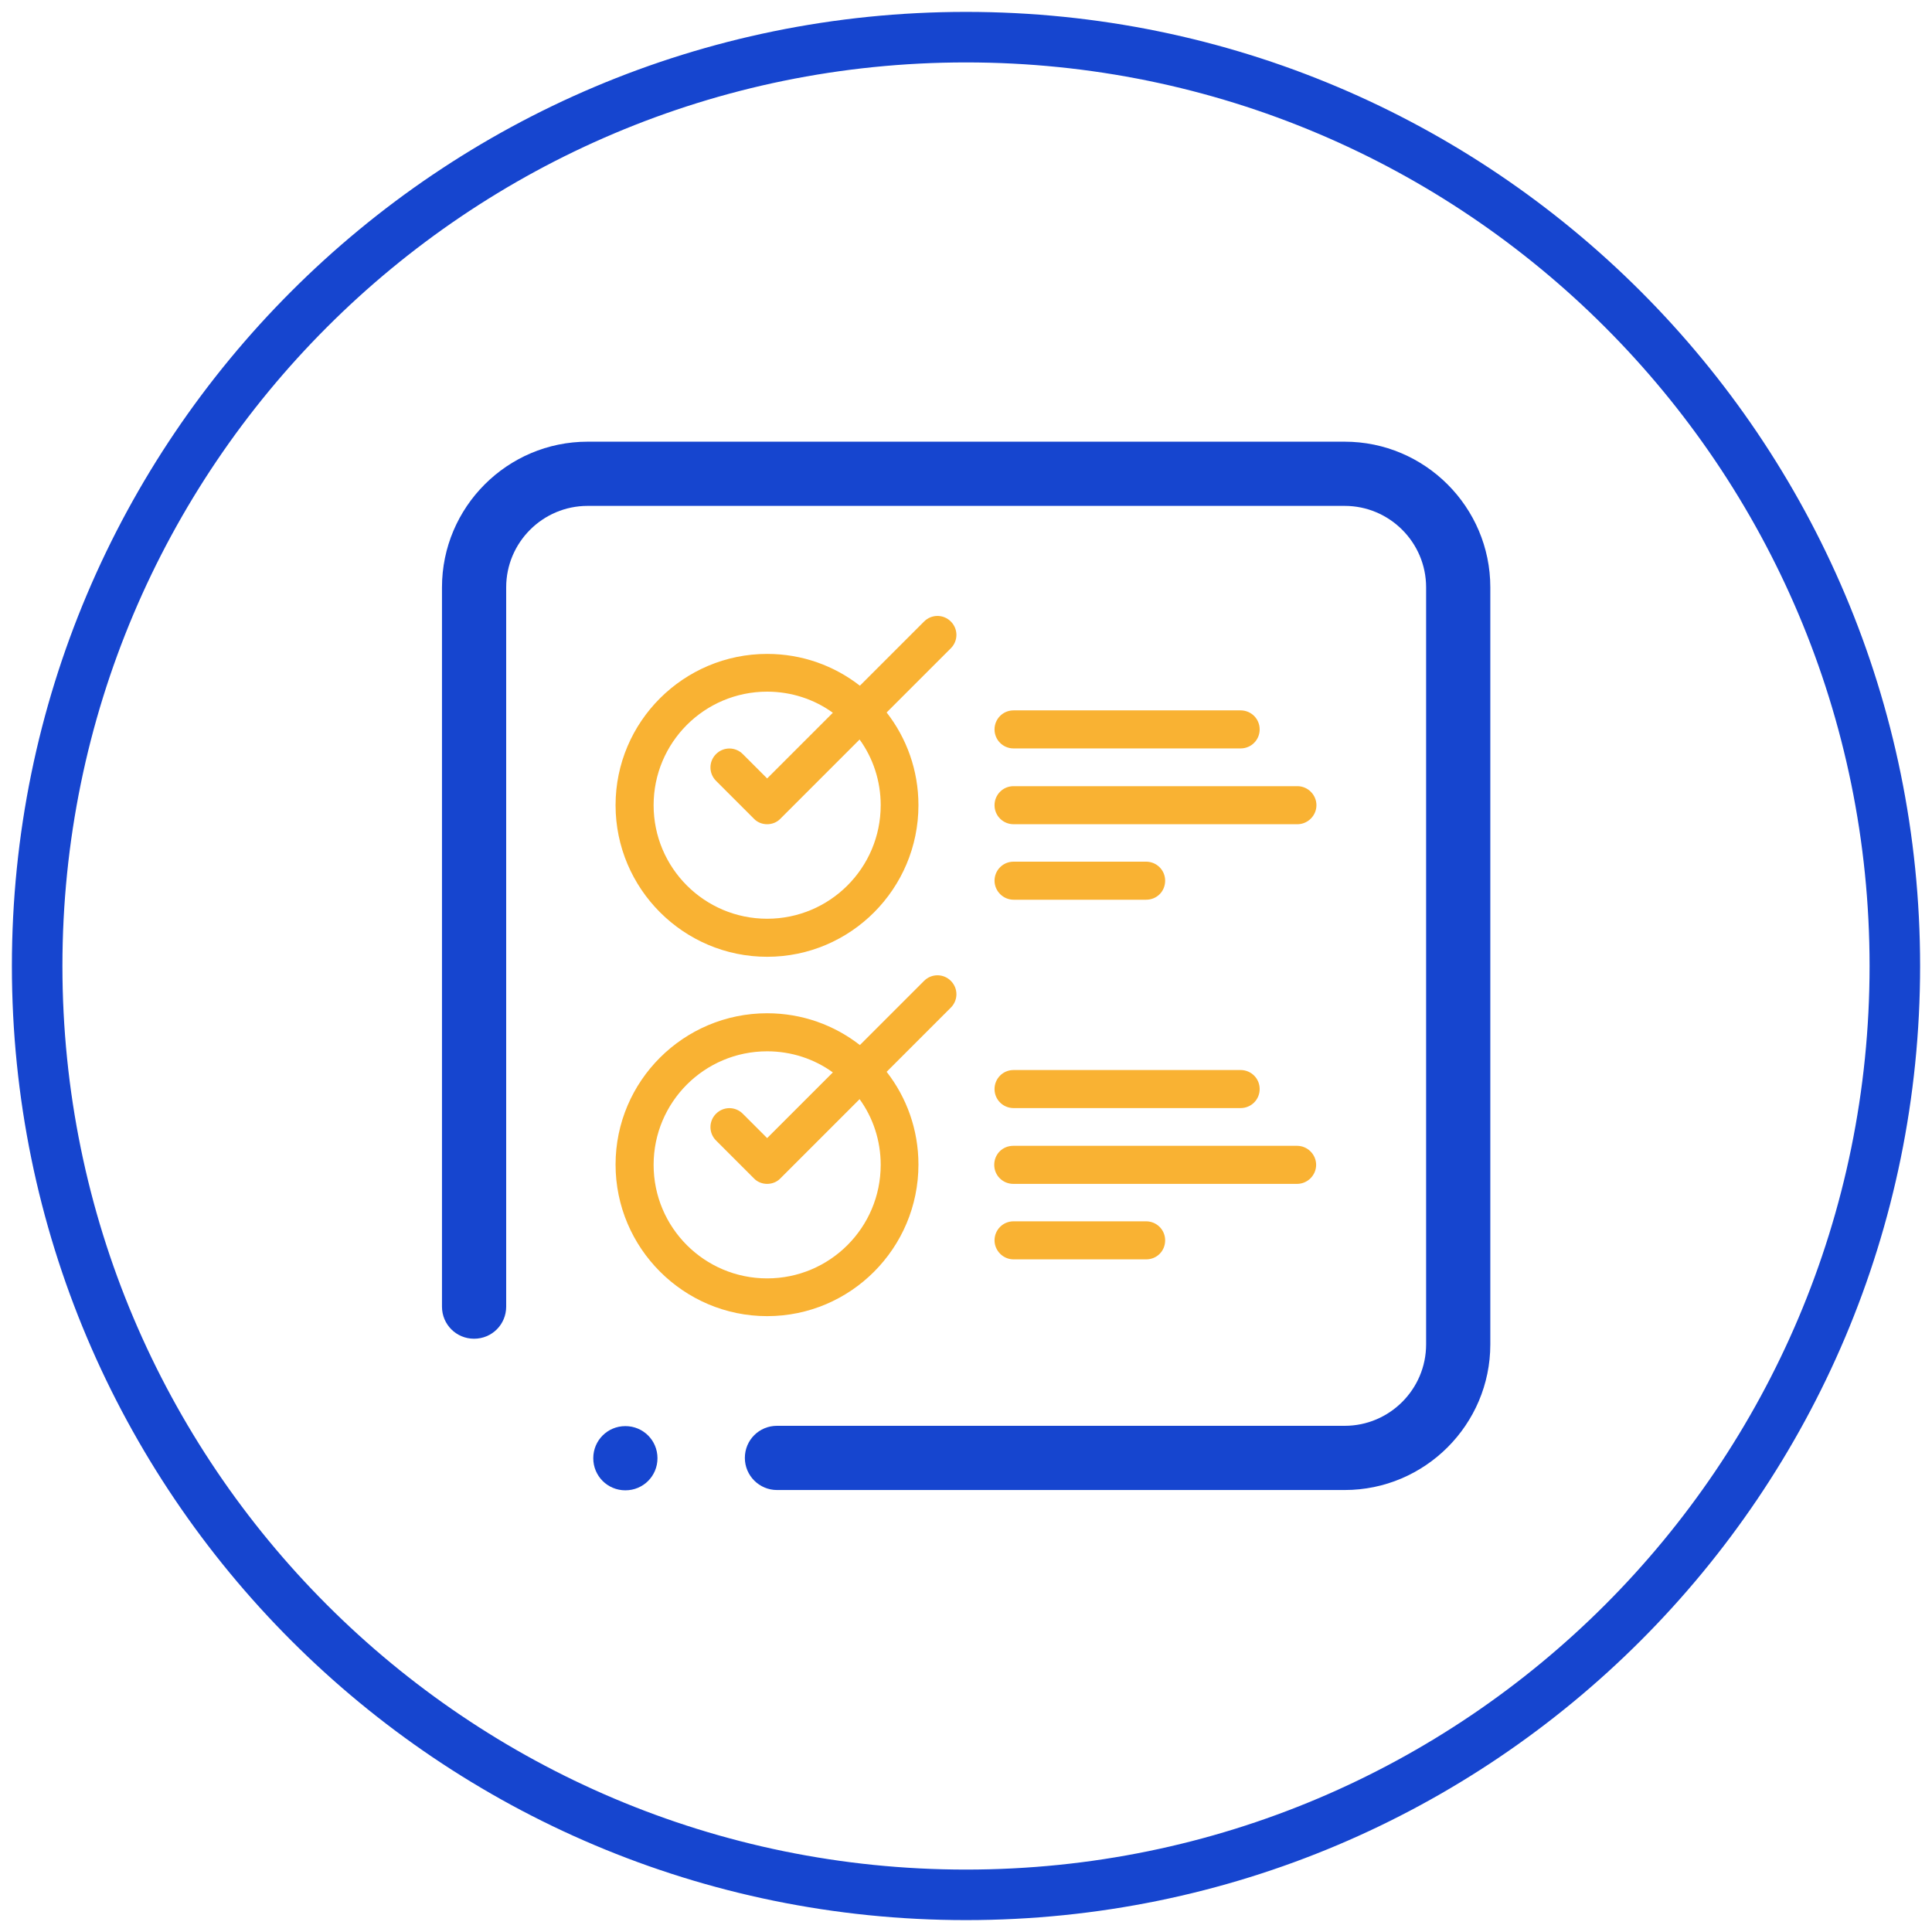
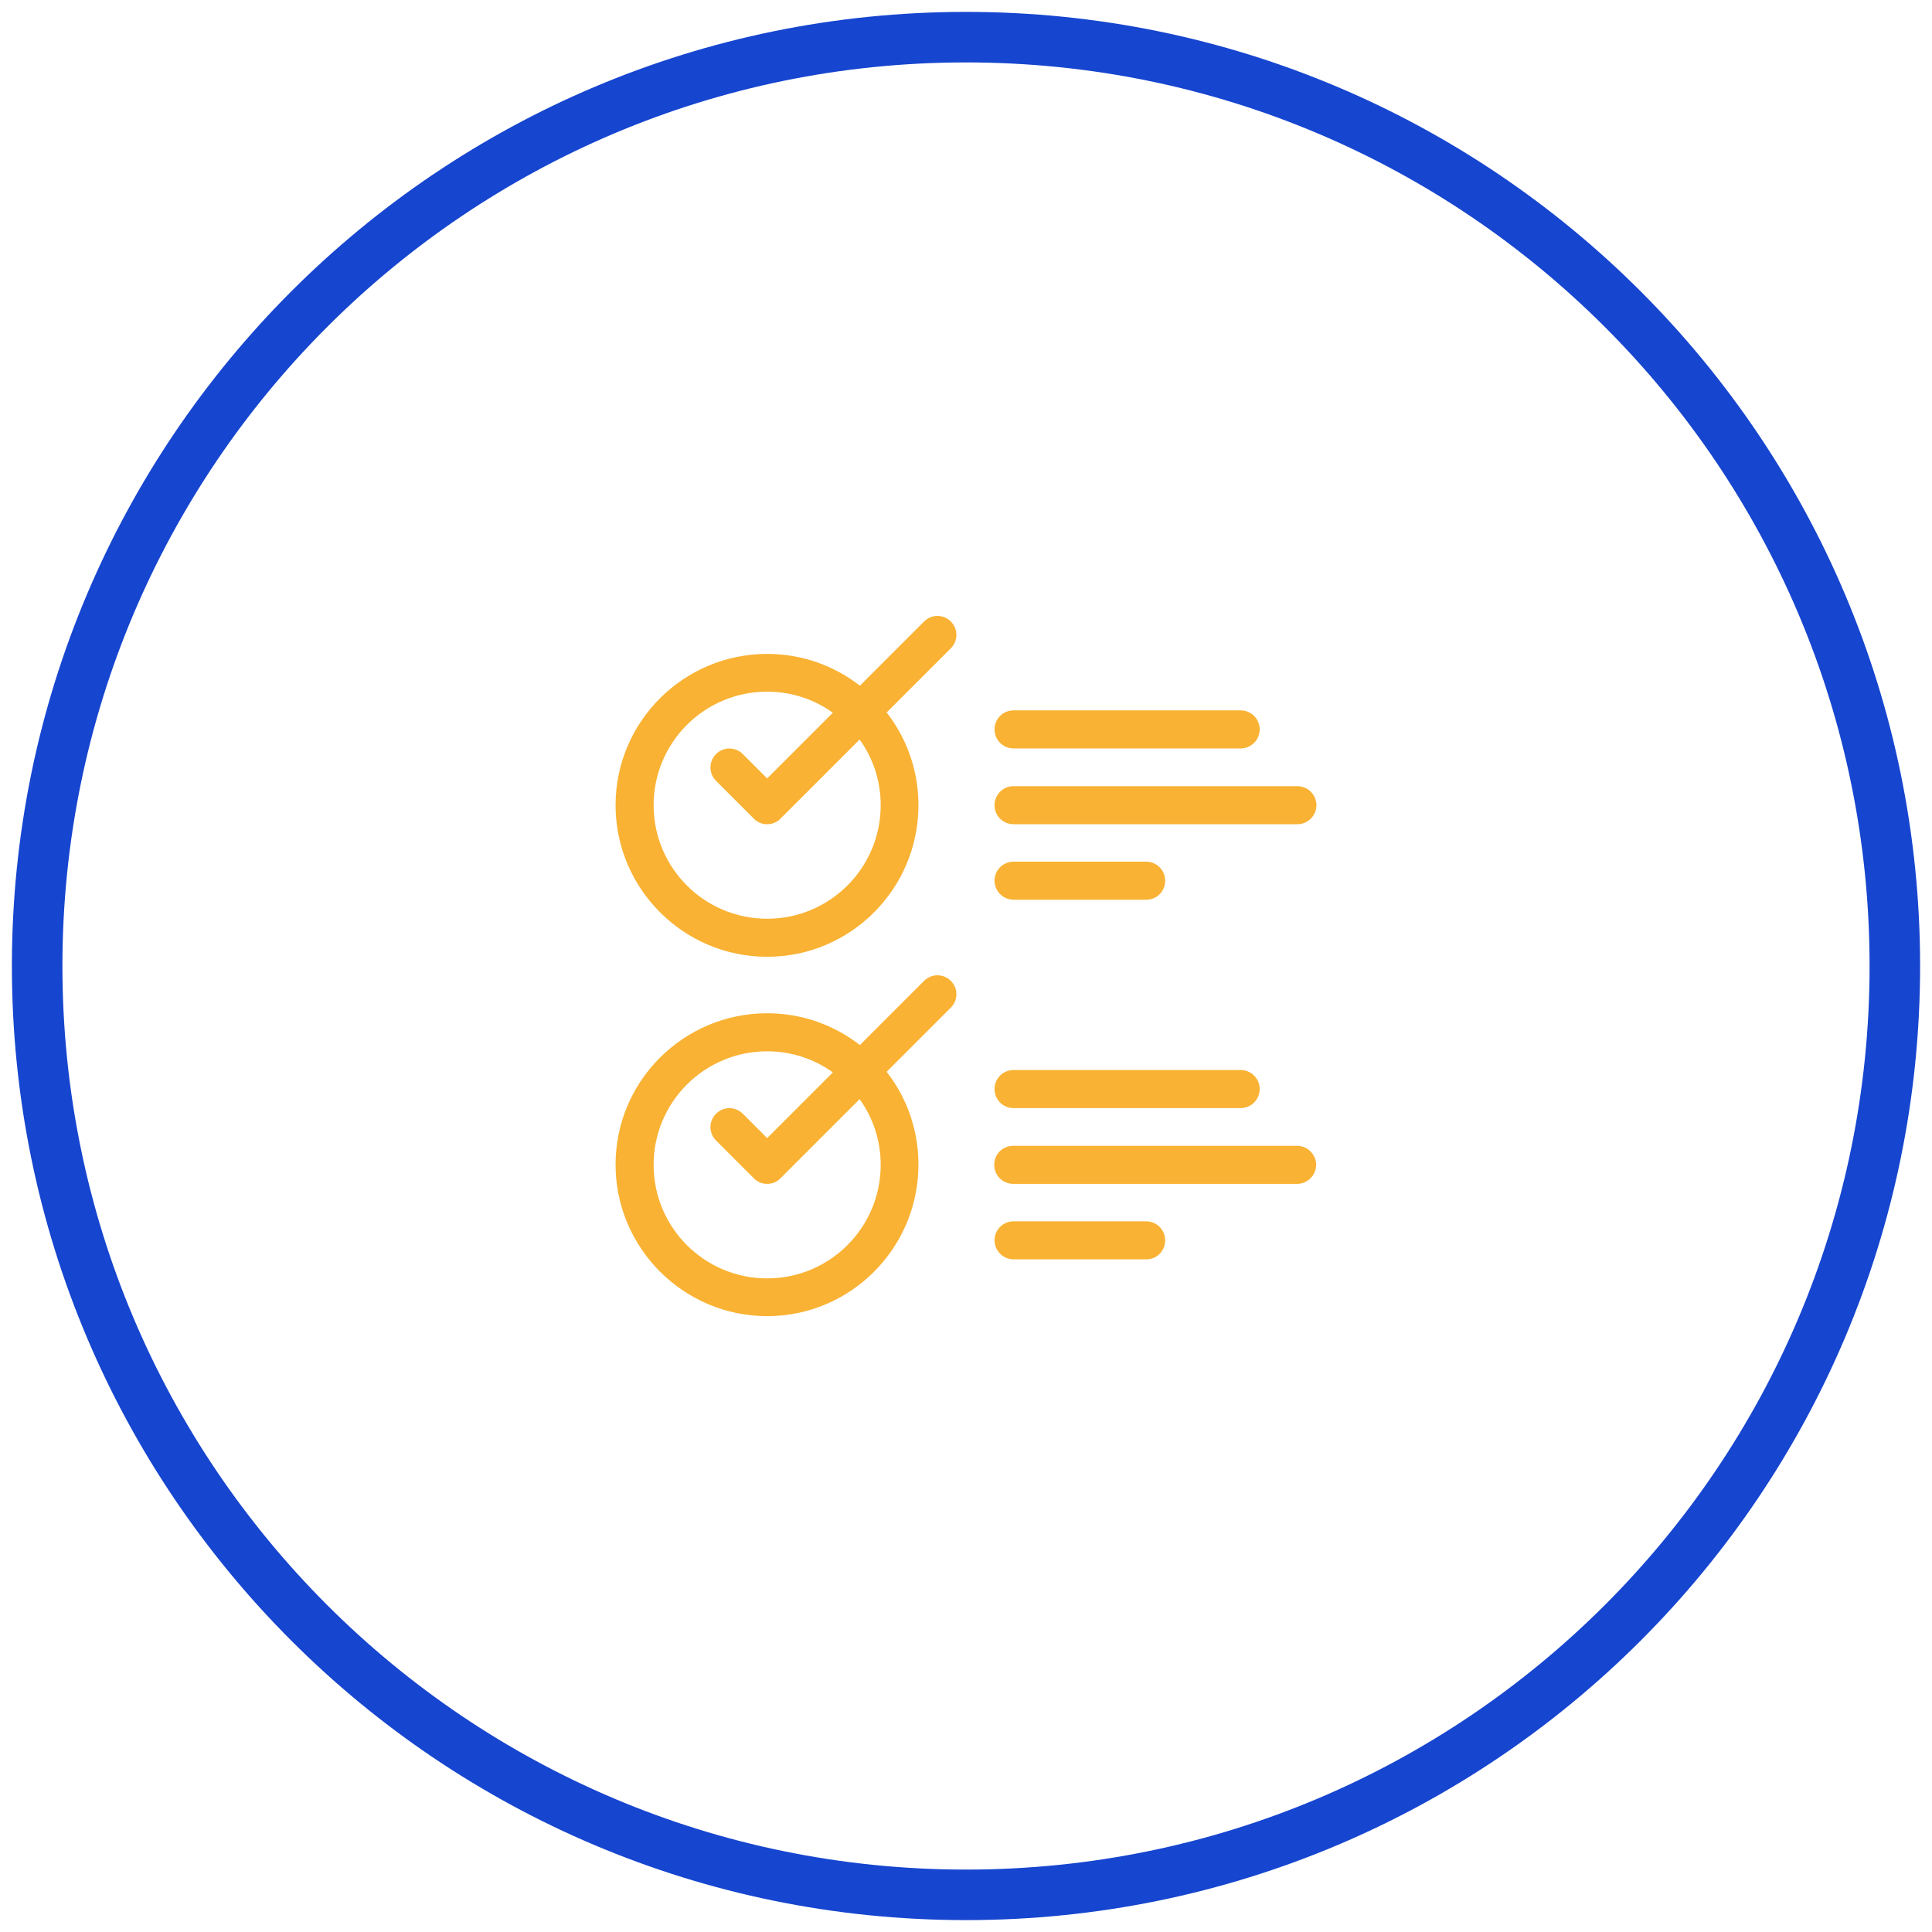
<svg xmlns="http://www.w3.org/2000/svg" id="Vrstva_1" data-name="Vrstva 1" viewBox="0 0 65 65">
  <defs>
    <style>
      .cls-1 {
        fill: none;
        stroke: #1645cf;
        stroke-miterlimit: 10;
        stroke-width: 1.7px;
      }

      .cls-2 {
        fill: #1645cf;
      }

      .cls-3 {
        fill: #f9b233;
      }
    </style>
  </defs>
  <path class="cls-1" d="M63.75,32.5c0,17.26-13.99,31.25-31.25,31.25S1.25,49.76,1.25,32.5,15.24,1.25,32.5,1.25s31.25,13.99,31.25,31.25Z" />
  <g>
-     <path class="cls-2" d="M21.04,50.14c.6,0,1.08-.48,1.08-1.08s-.48-1.08-1.08-1.08-1.08.48-1.08,1.08.48,1.08,1.08,1.08Z" />
-     <path class="cls-2" d="M50.14,19.76c0-2.7-2.2-4.9-4.9-4.9h-25.47c-2.7,0-4.9,2.2-4.9,4.9v24.2c0,.6.48,1.08,1.08,1.08s1.08-.48,1.08-1.08v-24.2c0-1.51,1.23-2.74,2.74-2.74h25.47c1.51,0,2.74,1.23,2.74,2.74v25.47c0,1.51-1.23,2.74-2.74,2.74h-19.1c-.6,0-1.08.48-1.08,1.08s.49,1.08,1.08,1.08h19.1c2.7,0,4.9-2.2,4.9-4.9v-25.47Z" />
-   </g>
+     </g>
  <path class="cls-3" d="M33.46,41.73c0-.35.28-.64.64-.64h4.46c.35,0,.64.28.64.64s-.28.64-.64.64h-4.46c-.35,0-.64-.29-.64-.64M33.46,36.64c0-.35.28-.64.64-.64h7.64c.35,0,.64.28.64.64s-.29.64-.64.64h-7.64c-.35,0-.64-.28-.64-.64M44.28,39.19c0,.35-.29.64-.64.64h-9.55c-.35,0-.64-.28-.64-.64s.28-.64.64-.64h9.55c.35,0,.64.29.64.64M29.63,39.19c0,2.11-1.71,3.82-3.82,3.82s-3.82-1.71-3.82-3.82,1.71-3.82,3.82-3.82c.82,0,1.59.26,2.21.71l-2.21,2.21-.82-.82c-.25-.25-.65-.25-.9,0s-.25.65,0,.9l1.27,1.27c.12.13.29.19.45.19s.33-.06.45-.19l2.66-2.66c.45.62.71,1.39.71,2.21M31.09,33l-2.16,2.16c-.86-.67-1.94-1.07-3.12-1.07-2.81,0-5.1,2.28-5.1,5.09s2.29,5.1,5.1,5.1,5.09-2.29,5.09-5.1c0-1.18-.4-2.26-1.07-3.12l2.16-2.16c.25-.25.25-.65,0-.9s-.65-.25-.9,0M33.46,29.63c0-.35.28-.64.64-.64h4.46c.35,0,.64.28.64.64s-.28.64-.64.64h-4.46c-.35,0-.64-.29-.64-.64M33.46,24.54c0-.35.28-.64.64-.64h7.64c.35,0,.64.28.64.64s-.29.64-.64.64h-7.64c-.35,0-.64-.28-.64-.64M33.46,27.09c0-.35.28-.64.64-.64h9.55c.35,0,.64.29.64.64s-.29.64-.64.64h-9.55c-.35,0-.64-.28-.64-.64M29.63,27.09c0,2.11-1.71,3.82-3.82,3.82s-3.82-1.71-3.82-3.82,1.71-3.82,3.82-3.82c.82,0,1.59.26,2.21.71l-2.21,2.21-.82-.82c-.25-.25-.65-.25-.9,0s-.25.65,0,.9l1.27,1.27c.12.13.29.19.45.19s.33-.06.45-.19l2.66-2.66c.45.62.71,1.39.71,2.21M31.09,20.91l-2.16,2.16c-.86-.67-1.94-1.07-3.12-1.07-2.81,0-5.1,2.28-5.1,5.09s2.29,5.1,5.1,5.1,5.09-2.29,5.09-5.1c0-1.18-.4-2.26-1.07-3.12l2.16-2.16c.25-.25.25-.65,0-.9s-.65-.25-.9,0" />
</svg>